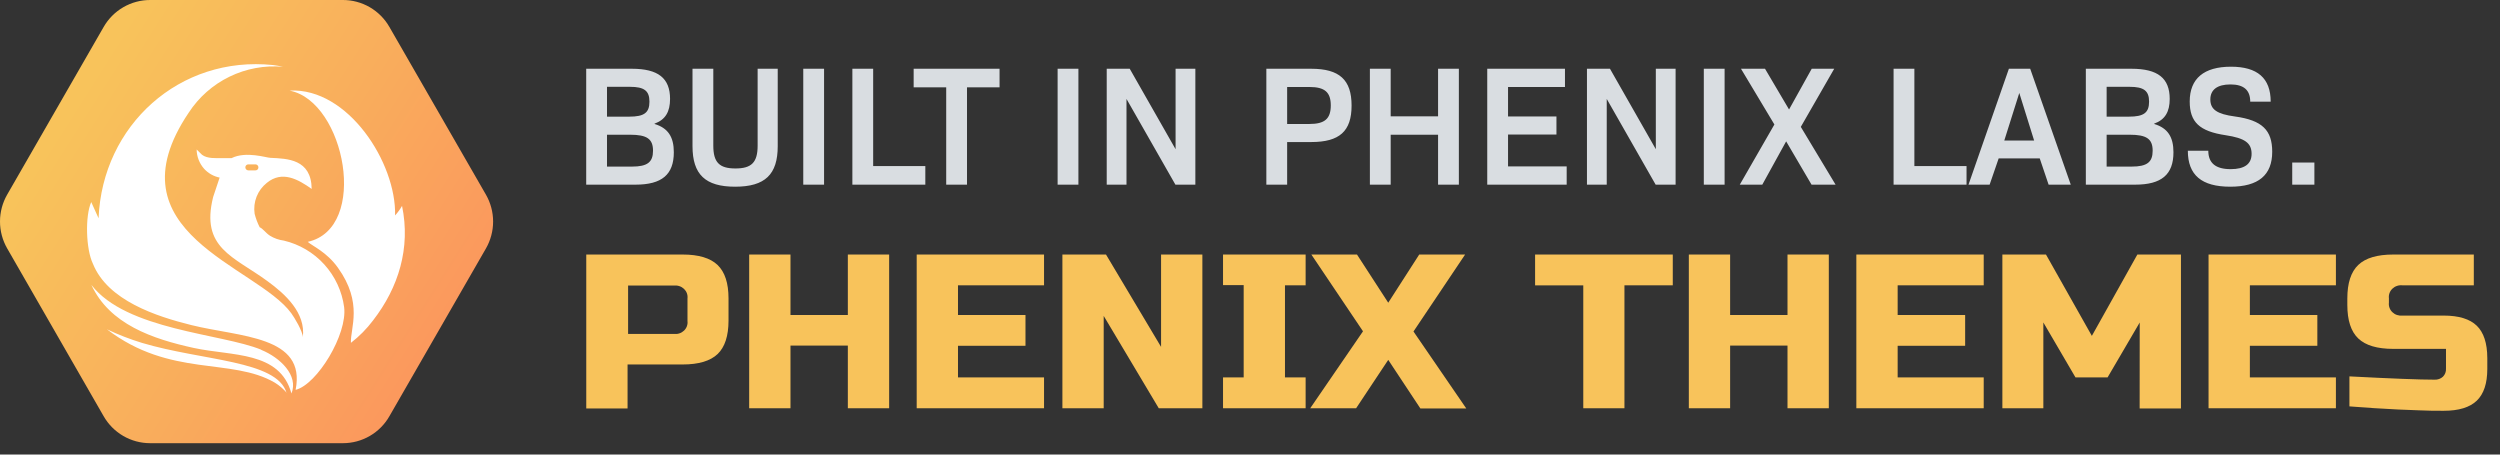
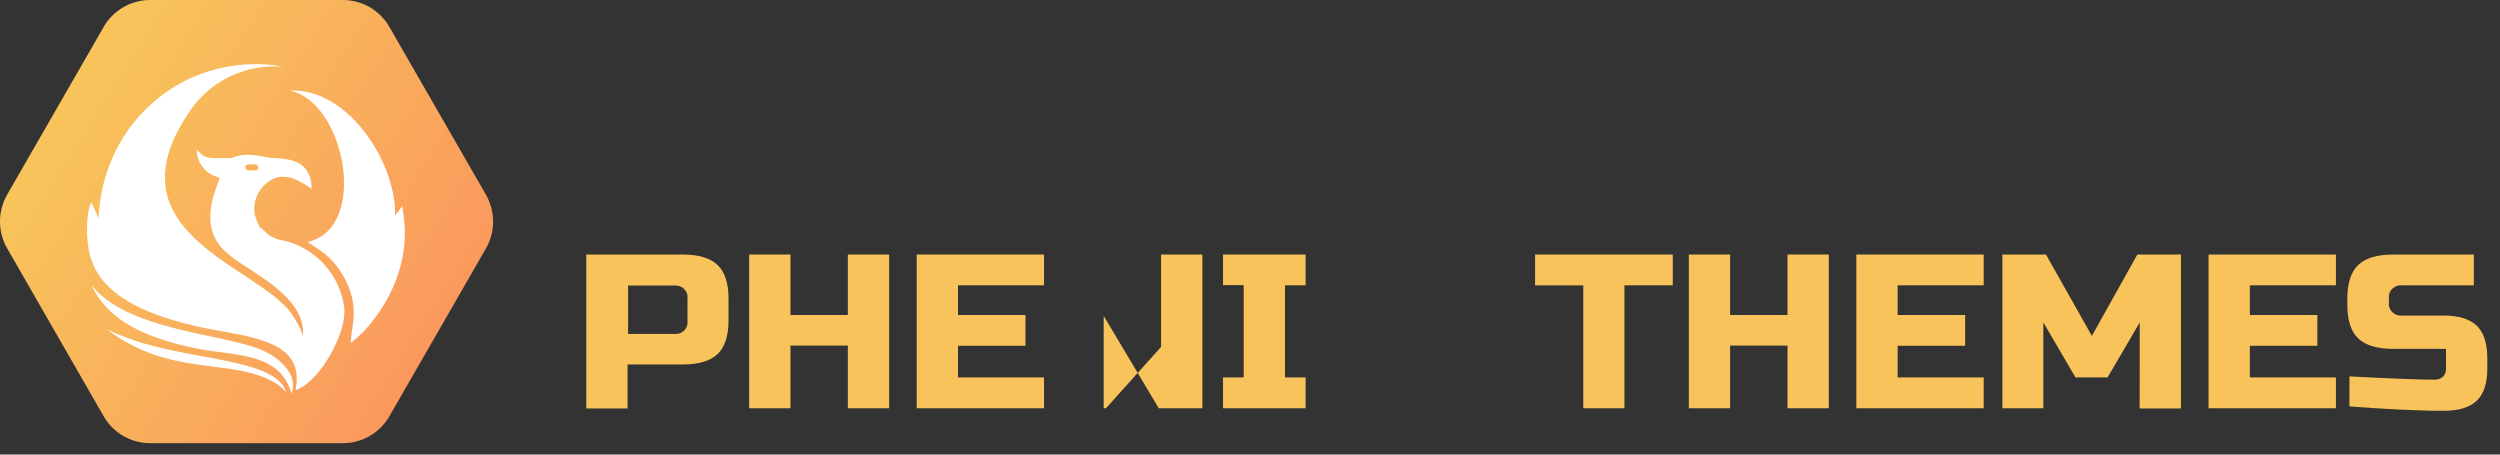
<svg xmlns="http://www.w3.org/2000/svg" width="176" height="32" viewBox="0 0 176 32" fill="none">
  <rect x="0" y="0" width="176" height="32" fill="#333333" stroke="none" />
-   <path d="M41.269 13H44.736C46.596 13 47.437 12.292 47.437 10.72C47.437 9.652 47.041 9.016 46.081 8.728V8.704C46.849 8.428 47.172 7.864 47.172 6.964C47.172 5.5 46.333 4.84 44.484 4.84H41.269V13ZM42.733 8.212V6.112H44.352C45.349 6.112 45.721 6.388 45.721 7.156C45.721 7.936 45.349 8.212 44.304 8.212H42.733ZM42.733 11.728V9.484H44.352C45.553 9.484 45.972 9.784 45.972 10.612C45.972 11.416 45.577 11.728 44.496 11.728H42.733ZM51.752 13.144C53.864 13.144 54.752 12.28 54.752 10.288V4.84H53.337V10.252C53.337 11.428 52.916 11.86 51.776 11.86C50.636 11.86 50.217 11.428 50.217 10.252V4.84H48.752V10.288C48.752 12.28 49.653 13.144 51.752 13.144ZM56.55 13H58.014V4.84H56.55V13ZM60.007 13H65.143V11.692H61.471V4.84H60.007V13ZM66.613 13H68.077V6.148H70.369V4.84H64.321V6.148H66.613V13ZM74.456 13H75.92V4.84H74.456V13ZM77.913 13H79.305V6.964L82.749 13H84.153V4.84H82.761V10.504L79.533 4.84H77.913V13ZM89.151 13H90.615V10H92.307C94.299 10 95.151 9.244 95.151 7.432C95.151 5.62 94.299 4.84 92.307 4.84H89.151V13ZM90.615 8.728V6.124H92.187C93.267 6.124 93.687 6.496 93.687 7.42C93.687 8.356 93.267 8.728 92.187 8.728H90.615ZM96.44 13H97.904V9.484H101.24V13H102.704V4.84H101.24V8.188H97.904V4.84H96.44V13ZM104.702 13H110.294V11.716H106.166V9.472H109.574V8.2H106.166V6.124H110.174V4.84H104.702V13ZM111.722 13H113.114V6.964L116.558 13H117.962V4.84H116.57V10.504L113.342 4.84H111.722V13ZM119.948 13H121.412V4.84H119.948V13ZM122.481 13H124.065L125.745 9.952L127.533 13H129.225L126.777 8.932L129.129 4.84H127.545L125.949 7.708L124.257 4.84H122.565L124.917 8.764L122.481 13ZM133.308 13H138.444V11.692H134.772V4.84H133.308V13ZM138.582 13H140.07L140.706 11.152H143.598L144.222 13H145.782L142.926 4.84H141.426L138.582 13ZM141.102 9.892L142.158 6.544L143.202 9.892H141.102ZM146.843 13H150.311C152.171 13 153.011 12.292 153.011 10.72C153.011 9.652 152.615 9.016 151.655 8.728V8.704C152.423 8.428 152.747 7.864 152.747 6.964C152.747 5.5 151.907 4.84 150.059 4.84H146.843V13ZM148.307 8.212V6.112H149.927C150.923 6.112 151.295 6.388 151.295 7.156C151.295 7.936 150.923 8.212 149.879 8.212H148.307ZM148.307 11.728V9.484H149.927C151.127 9.484 151.547 9.784 151.547 10.612C151.547 11.416 151.151 11.728 150.071 11.728H148.307ZM157.012 13.144C158.992 13.144 159.964 12.328 159.964 10.684C159.964 9.172 159.268 8.464 157.336 8.2C156.076 8.032 155.608 7.708 155.608 7C155.608 6.316 156.1 5.944 157.024 5.944C157.96 5.944 158.416 6.34 158.416 7.156H159.856C159.856 5.5 158.92 4.696 157.06 4.696C155.164 4.696 154.156 5.524 154.156 7.144C154.156 8.596 154.84 9.244 156.688 9.52C158.032 9.724 158.512 10.06 158.512 10.828C158.512 11.548 158.02 11.908 157.036 11.908C155.992 11.908 155.464 11.488 155.464 10.612H154.024C154.024 12.328 154.996 13.144 157.012 13.144ZM161.373 13H162.933V11.44H161.373V13Z" fill="#D9DDE1" />
  <path d="M73.5 28.741H64.535V17.919H73.5V20.086H67.442V22.176H72.194V24.343H67.442V26.569H73.5V28.741Z" fill="#F8C35B" />
  <path d="M41.273 17.919H48.057C49.188 17.919 50.005 18.165 50.518 18.656C51.032 19.148 51.288 19.931 51.288 21.015V22.563C51.288 23.646 51.032 24.434 50.518 24.926C50.005 25.413 49.188 25.659 48.057 25.659H44.18V28.755H41.273V17.919ZM48.399 21.015C48.414 20.892 48.401 20.767 48.358 20.65C48.316 20.532 48.246 20.426 48.155 20.338C48.063 20.251 47.952 20.184 47.83 20.144C47.708 20.103 47.577 20.09 47.449 20.104H44.218V23.51H47.449C47.577 23.524 47.708 23.511 47.83 23.47C47.952 23.43 48.063 23.363 48.155 23.276C48.246 23.188 48.316 23.081 48.358 22.964C48.401 22.847 48.414 22.722 48.399 22.599V21.015Z" fill="#F8C35B" />
  <path d="M62.596 28.741H59.688V24.329H55.65V28.741H52.742V17.919H55.65V22.176H59.688V17.919H62.596V28.741Z" fill="#F8C35B" />
-   <path d="M84.647 28.741H81.577L77.7 22.239V28.741H74.793V17.919H77.862L81.739 24.42V17.919H84.647V28.741Z" fill="#F8C35B" />
+   <path d="M84.647 28.741H81.577L77.7 22.239V28.741H74.793H77.862L81.739 24.42V17.919H84.647V28.741Z" fill="#F8C35B" />
  <path d="M91.916 28.741H86.101V26.569H87.555V20.072H86.101V17.919H91.916V20.086H90.462V26.569H91.916V28.741Z" fill="#F8C35B" />
-   <path d="M99.913 17.919H103.144L99.509 23.337L103.225 28.755H99.994L97.732 25.335L95.471 28.741H92.24L95.955 23.323L92.32 17.919H95.532L97.732 21.311L99.913 17.919Z" fill="#F8C35B" />
  <path d="M114.361 28.741H111.463V20.09H108.071V17.919H117.763V20.086H114.361V28.741Z" fill="#F8C35B" />
  <path d="M128.748 28.741H125.84V24.329H121.801V28.741H118.894V17.919H121.801V22.176H125.84V17.919H128.748V28.741Z" fill="#F8C35B" />
  <path d="M139.653 28.741H130.687V17.919H139.653V20.086H133.595V22.176H138.346V24.343H133.595V26.569H139.653V28.741Z" fill="#F8C35B" />
  <path d="M150.636 22.704L148.374 26.569H146.113L143.851 22.699V28.741H140.967V17.919H144.037L147.267 23.646L150.47 17.919H153.539V28.755H150.631L150.636 22.704Z" fill="#F8C35B" />
  <path d="M164.448 28.741H155.482V17.919H164.448V20.086H158.39V22.176H163.141V24.343H158.39V26.569H164.448V28.741Z" fill="#F8C35B" />
  <path d="M165.399 26.497C168.348 26.651 170.347 26.729 171.395 26.729C171.503 26.734 171.611 26.718 171.712 26.682C171.814 26.646 171.907 26.591 171.984 26.519C172.058 26.444 172.115 26.355 172.151 26.258C172.188 26.161 172.204 26.058 172.198 25.955V24.561H168.488C167.357 24.561 166.535 24.317 166.022 23.828C165.509 23.34 165.252 22.552 165.252 21.465V21.01C165.252 19.927 165.509 19.14 166.022 18.652C166.535 18.163 167.357 17.919 168.488 17.919H174.156V20.086H169.129C169.001 20.072 168.871 20.086 168.749 20.127C168.627 20.168 168.517 20.235 168.425 20.322C168.334 20.41 168.264 20.516 168.222 20.632C168.179 20.749 168.164 20.874 168.179 20.997V21.306C168.164 21.429 168.179 21.553 168.222 21.67C168.264 21.787 168.334 21.893 168.425 21.98C168.517 22.068 168.627 22.135 168.749 22.175C168.871 22.216 169.001 22.23 169.129 22.217H172.037C173.098 22.217 173.874 22.455 174.365 22.931C174.856 23.408 175.103 24.165 175.106 25.203V25.977C175.106 26.988 174.859 27.735 174.365 28.208C173.871 28.682 173.096 28.919 172.037 28.919C171.49 28.919 170.906 28.919 170.293 28.887L168.806 28.828C167.708 28.773 166.573 28.705 165.399 28.609V26.497Z" fill="#F8C35B" />
  <path d="M24.143 1.24682e-09C24.807 -1.70917e-05 25.46 0.176 26.035 0.509C26.609 0.843 27.086 1.323 27.415 1.9L34.214 13.711C34.542 14.286 34.715 14.936 34.715 15.598C34.715 16.26 34.542 16.911 34.214 17.485L27.415 29.3C27.086 29.878 26.609 30.357 26.035 30.691C25.46 31.025 24.807 31.2 24.143 31.2H10.568C9.904 31.2 9.252 31.024 8.677 30.691C8.102 30.357 7.626 29.877 7.296 29.3L0.501 17.481C0.173 16.907 0 16.256 0 15.595C0 14.933 0.173 14.282 0.501 13.708L7.296 1.9C7.626 1.323 8.102 0.844 8.677 0.51C9.252 0.176 9.904 0 10.568 1.24682e-09H24.143Z" fill="url(#paint0_linear_820_1566)" />
  <path fill-rule="evenodd" clip-rule="evenodd" d="M20.408 6.385C24.295 7.145 26.007 16.072 21.664 17.026C22.021 17.341 22.993 17.736 23.786 18.842C25.586 21.35 24.652 23.102 24.705 24.136C25.292 23.682 25.816 23.152 26.262 22.559C28.057 20.244 28.919 17.459 28.304 14.495C28.165 14.736 28.001 14.961 27.814 15.167C27.905 11.458 24.496 6.172 20.408 6.377M18.388 24.619C15.613 23.478 8.898 23.25 6.434 20.058C7.714 22.825 10.728 23.858 13.647 24.497C16.35 25.082 19.698 24.702 20.518 27.701C21.034 26.435 19.725 25.173 18.388 24.63M20.176 27.67C19.508 25.352 14.262 25.416 9.999 24.14C9.153 23.882 8.327 23.562 7.528 23.182C11.992 26.602 16.297 25.147 19.356 26.944C19.666 27.137 19.945 27.375 20.184 27.651M21.942 13.301C21.919 11.188 20.218 11.169 19.041 11.112C18.768 11.112 17.333 10.622 16.304 11.131H15.64C15.2 11.131 14.6 11.181 14.224 10.899L13.905 10.584C13.905 10.584 13.867 10.542 13.844 10.523C13.85 11.022 14.035 11.502 14.364 11.876C14.654 12.197 15.039 12.416 15.462 12.503L15.006 13.867C14.103 17.47 16.449 18.048 18.829 19.792C20.085 20.704 21.532 22.023 21.319 23.744C21.319 23.33 20.727 22.354 20.507 22.053C18.066 18.701 7.588 16.398 13.283 7.935C13.993 6.844 14.987 5.967 16.157 5.398C17.327 4.828 18.63 4.587 19.926 4.701C19.675 4.652 19.402 4.595 19.227 4.58C12.649 3.895 7.209 8.809 6.939 15.365L6.423 14.225C5.983 15.205 6.043 17.546 6.545 18.576C7.588 21.16 11.005 22.274 13.472 22.886C16.889 23.737 21.577 23.623 20.81 27.446C22.329 27.066 24.47 23.532 24.227 21.62C24.076 20.501 23.589 19.455 22.831 18.619C22.073 17.783 21.08 17.197 19.983 16.938C19.637 16.894 19.305 16.778 19.007 16.596C18.7 16.398 18.517 16.098 18.282 15.999C18.128 15.697 18.009 15.378 17.925 15.049C17.865 14.643 17.913 14.227 18.064 13.845C18.215 13.462 18.465 13.127 18.787 12.872C19.858 11.994 20.977 12.613 21.942 13.301ZM18.1 11.61C18.128 11.63 18.151 11.656 18.167 11.686C18.183 11.717 18.191 11.751 18.191 11.785C18.191 11.819 18.183 11.853 18.167 11.883C18.151 11.914 18.128 11.94 18.1 11.96C18.063 11.982 18.021 11.994 17.978 11.994H17.481C17.44 11.993 17.401 11.98 17.367 11.956C17.338 11.937 17.314 11.911 17.298 11.88C17.282 11.85 17.273 11.816 17.273 11.781C17.273 11.746 17.282 11.712 17.298 11.682C17.314 11.651 17.338 11.625 17.367 11.606C17.402 11.584 17.443 11.572 17.485 11.572H17.982C18.024 11.572 18.066 11.585 18.1 11.61Z" fill="white" />
  <defs>
    <linearGradient id="paint0_linear_820_1566" x1="4.977" y1="7.737" x2="33.139" y2="25.582" gradientUnits="userSpaceOnUse">
      <stop stop-color="#F8C35B" />
      <stop offset="0.48" stop-color="#F9AE5C" />
      <stop offset="0.98" stop-color="#FB955D" />
    </linearGradient>
  </defs>
</svg>